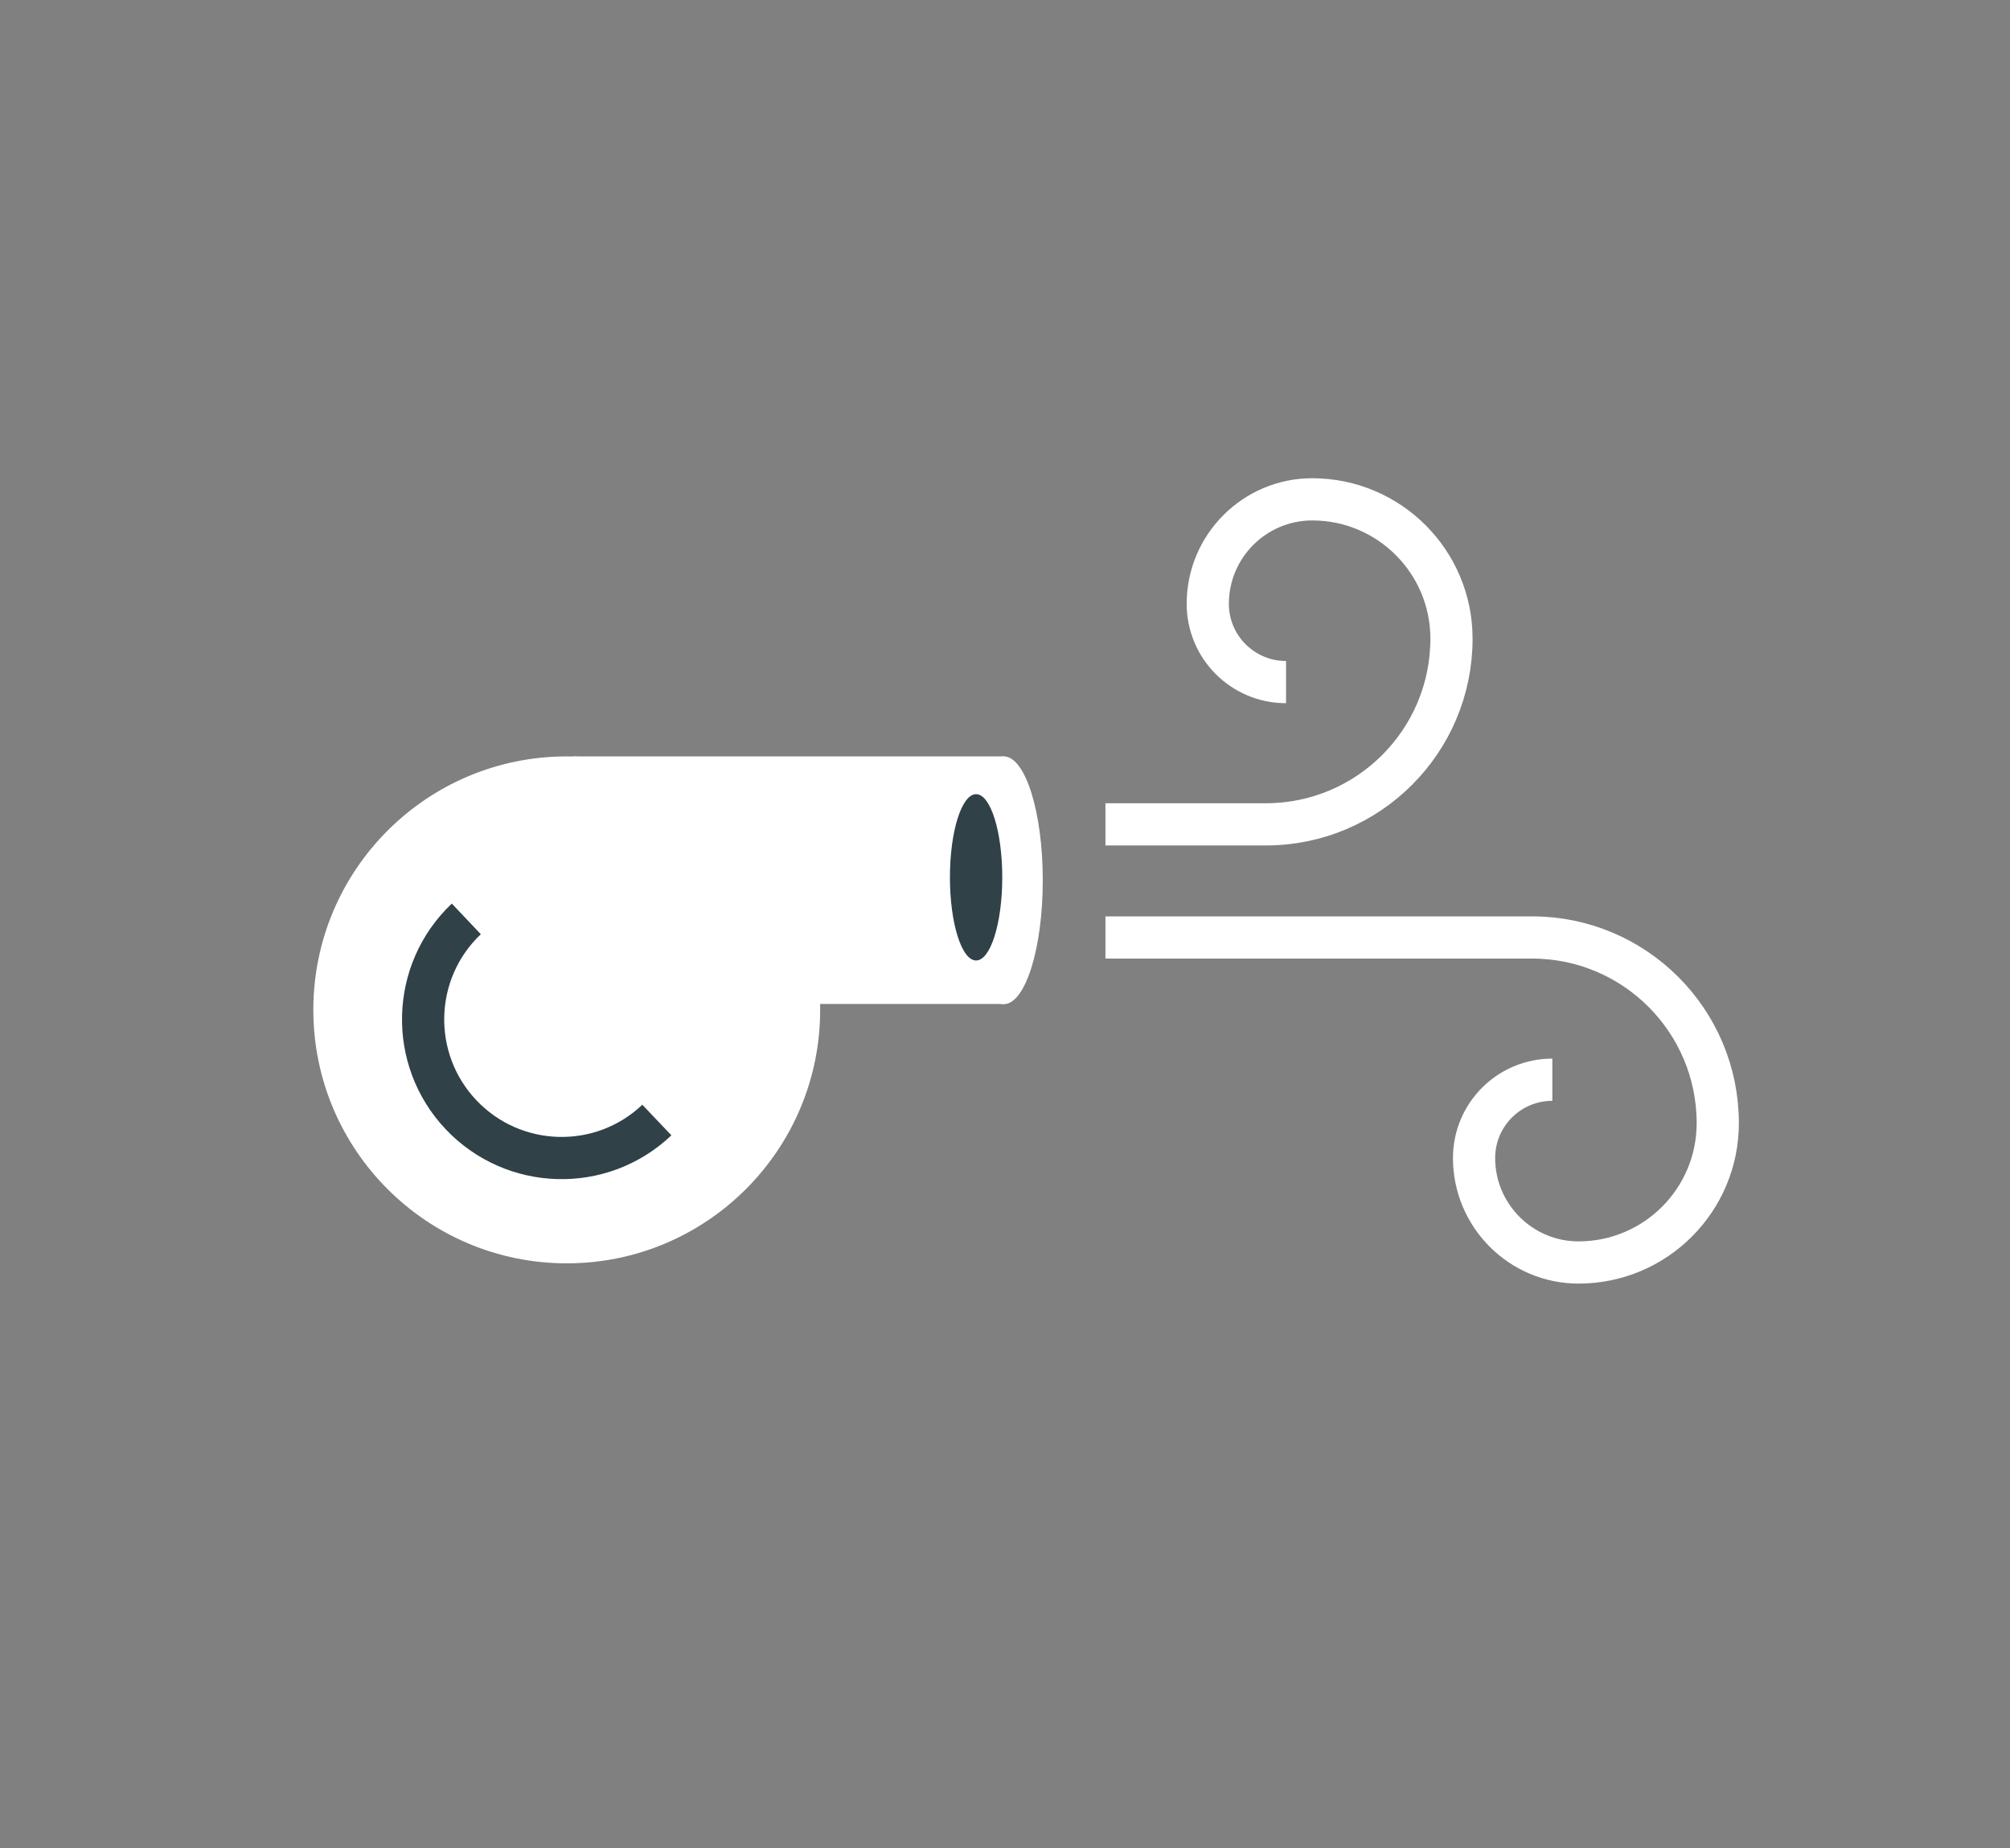
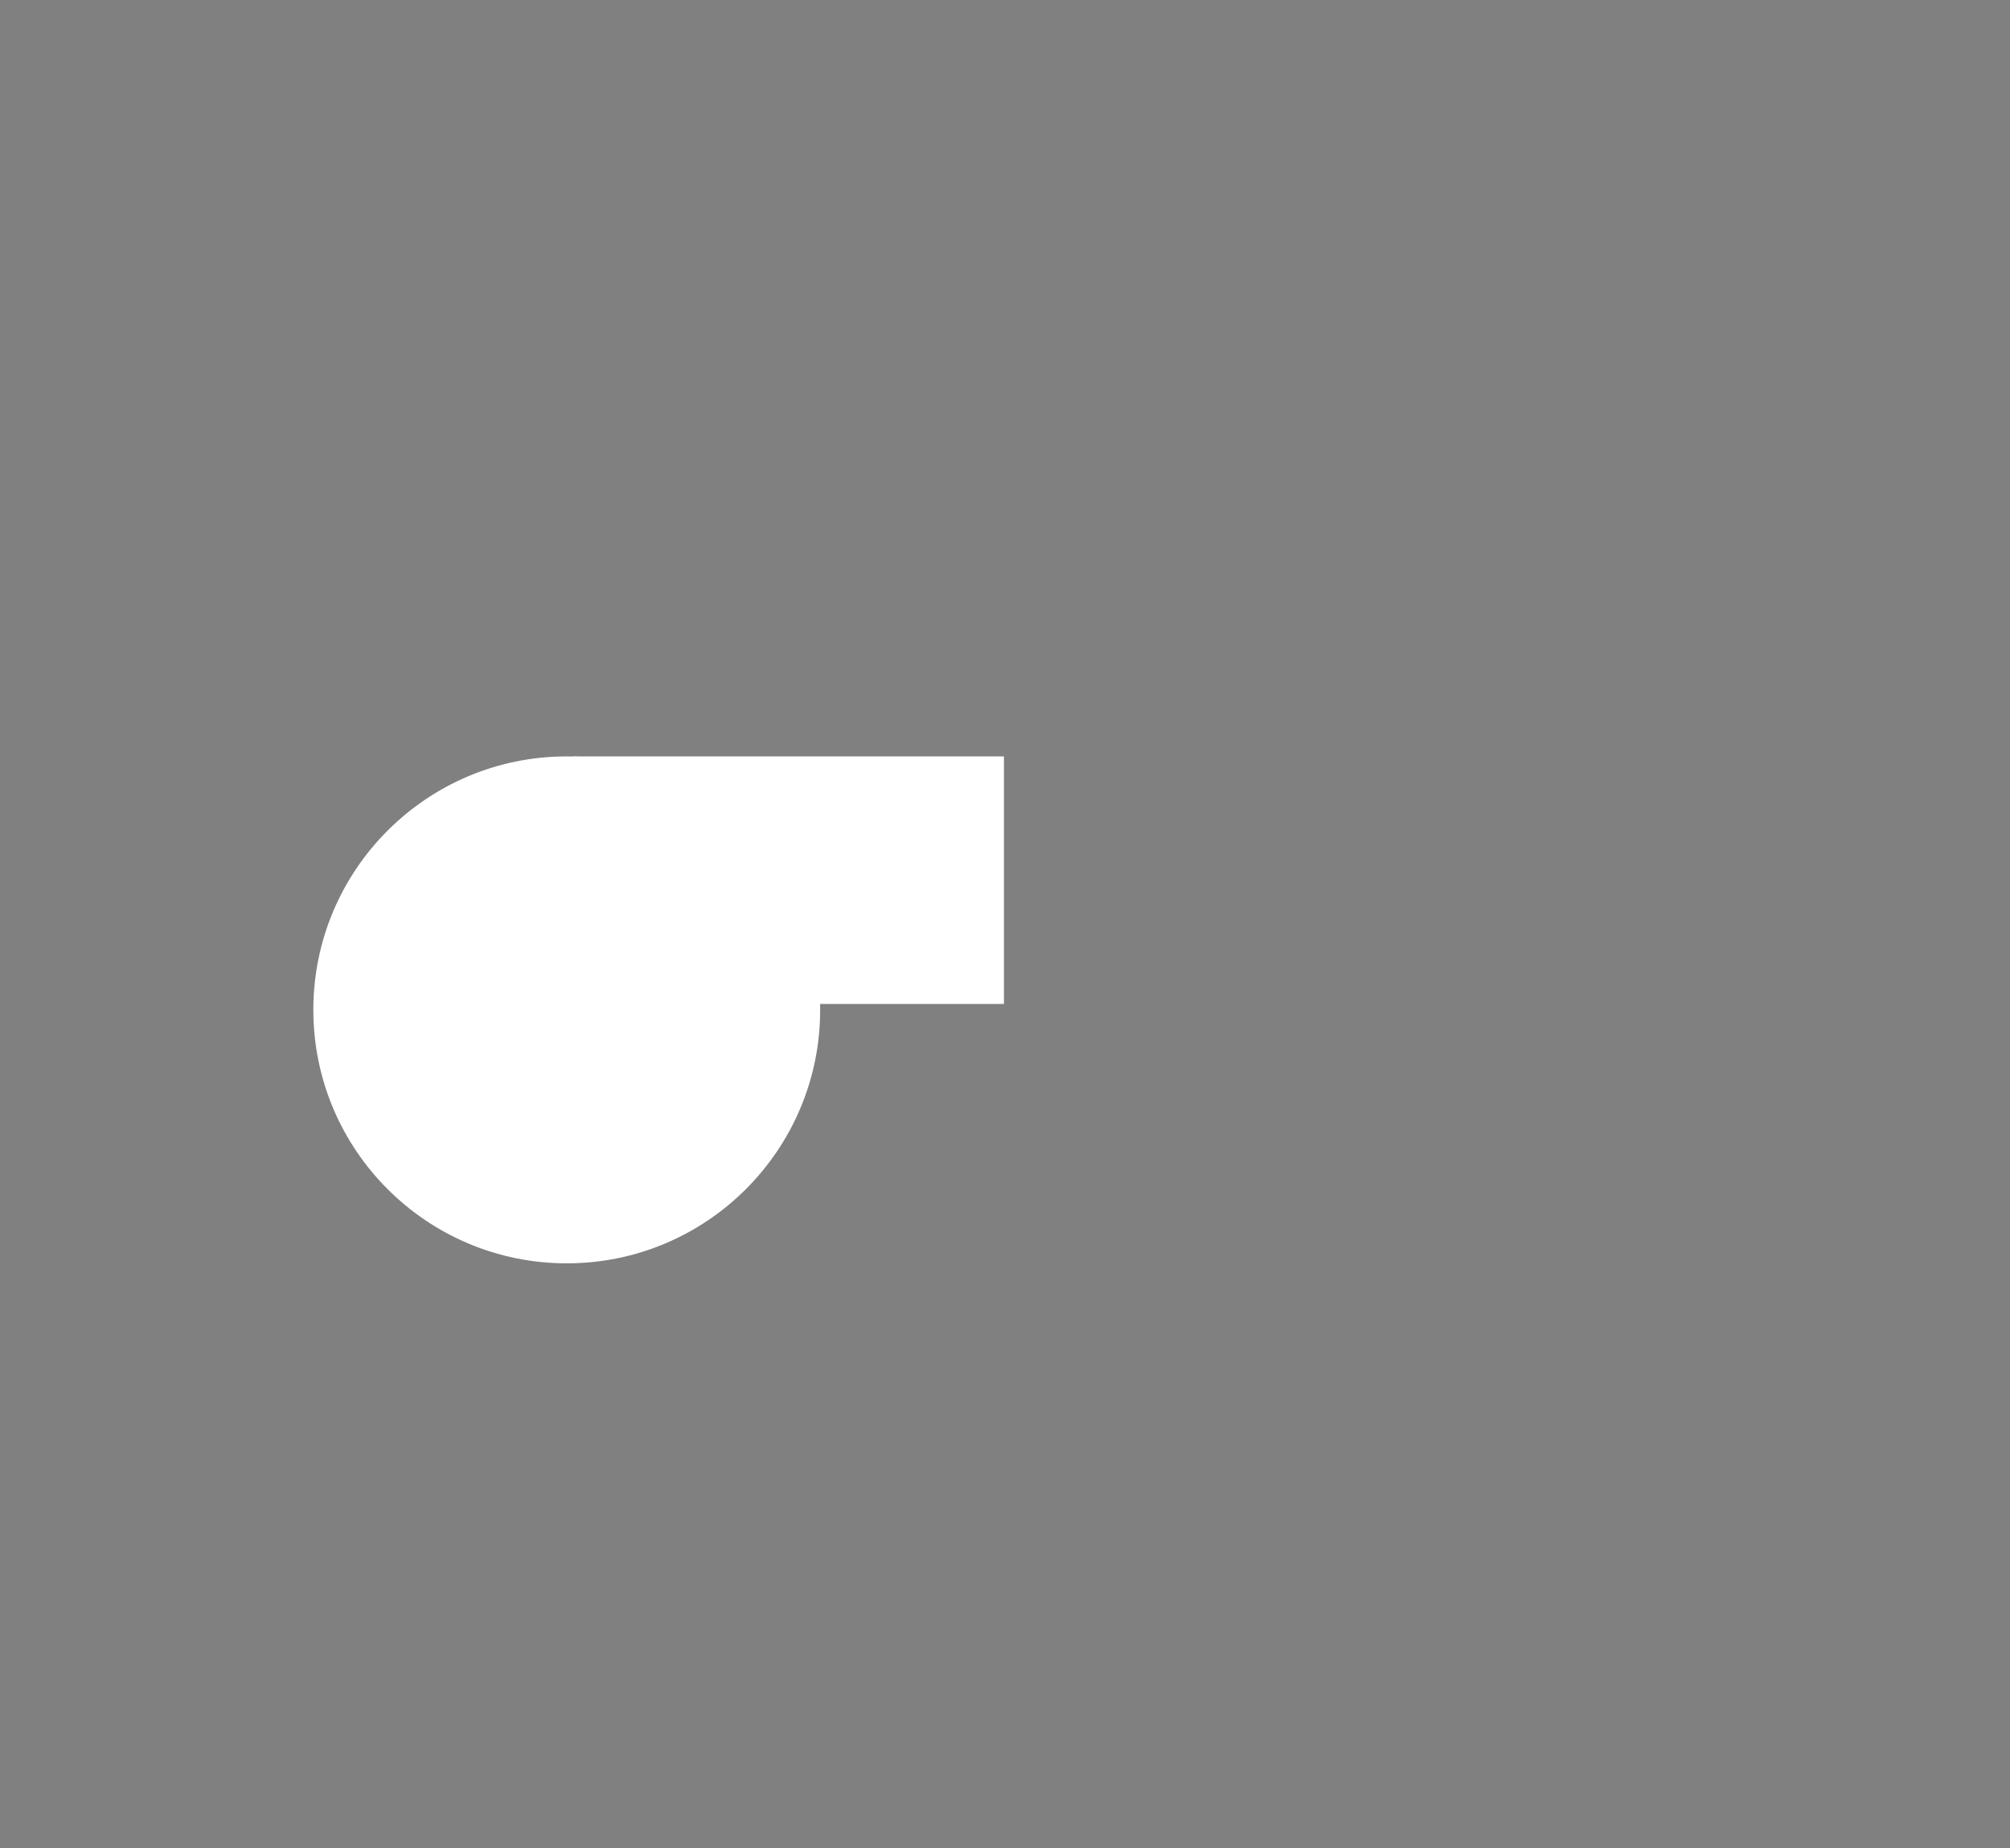
<svg xmlns="http://www.w3.org/2000/svg" viewBox="0 0 95.26 87.58">
  <rect x="0" y="0" width="95.26" height="87.58" fill="#808080" stroke="none" />
  <defs>
    <style>.d,.e,.f{fill:none;}.g{fill:#fff;}.h{fill:#304148;}.e{stroke:#304148;}.e,.f{stroke-miterlimit:10;stroke-width:2px;}.f{stroke:#fff;}</style>
  </defs>
  <g id="a" />
  <g id="b">
    <g id="c">
      <g>
-         <path class="f" d="M60.95,32.32c-2.05,0-3.71-1.66-3.71-3.71,0-2.73,2.22-4.95,4.95-4.95,3.65,0,6.6,2.96,6.6,6.6,0,4.86-3.94,8.8-8.8,8.8h-7.6" />
-         <path class="f" d="M73.57,51.16c-2.05,0-3.71,1.66-3.71,3.71,0,2.73,2.22,4.95,4.95,4.95,3.65,0,6.6-2.96,6.6-6.6,0-4.86-3.94-8.8-8.8-8.8h-20.22" />
-       </g>
+         </g>
      <g>
        <g>
          <circle class="g" cx="26.86" cy="47.85" r="12.01" />
          <rect class="g" x="27.15" y="35.84" width="20.43" height="11.73" />
        </g>
-         <path class="e" d="M31.13,53.07c-2.63,2.5-6.79,2.38-9.28-.25s-2.38-6.79,.25-9.28" />
-         <ellipse class="g" cx="47.57" cy="41.71" rx="1.85" ry="5.87" />
-         <ellipse class="h" cx="46.26" cy="41.57" rx="1.24" ry="3.94" />
      </g>
      <rect class="d" width="95.26" height="87.58" rx="1.2" ry="1.2" />
    </g>
  </g>
</svg>